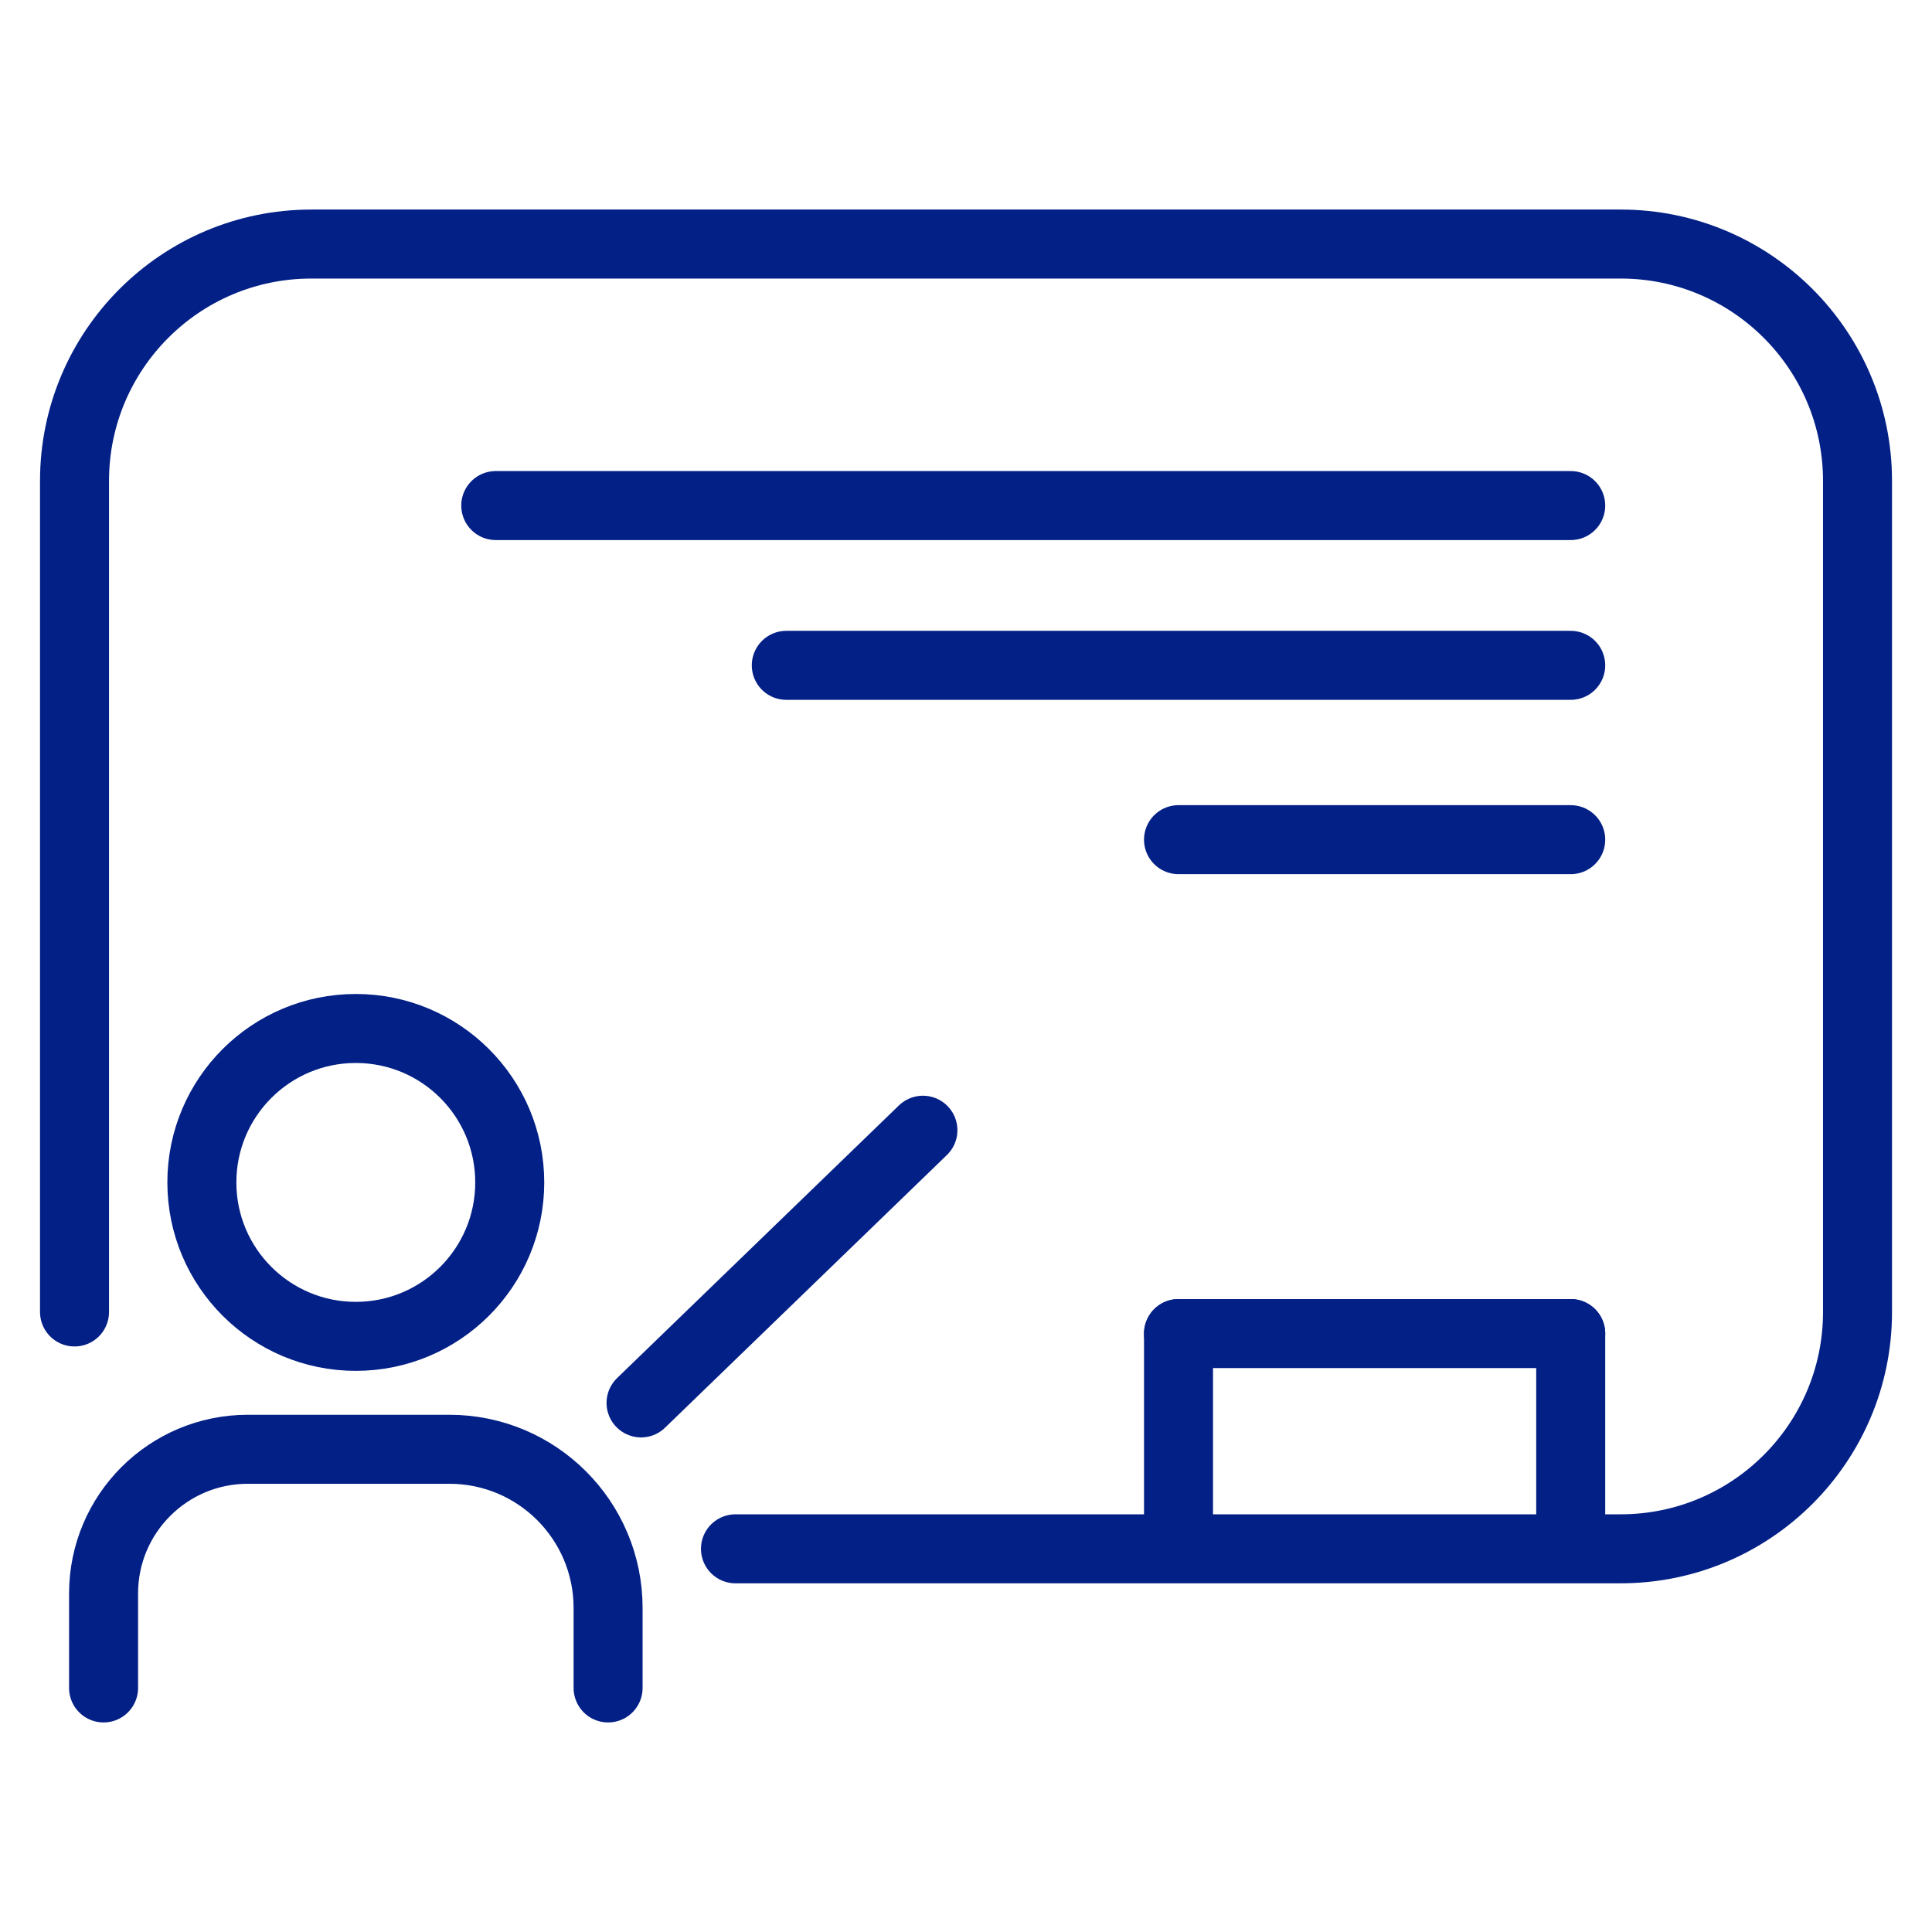
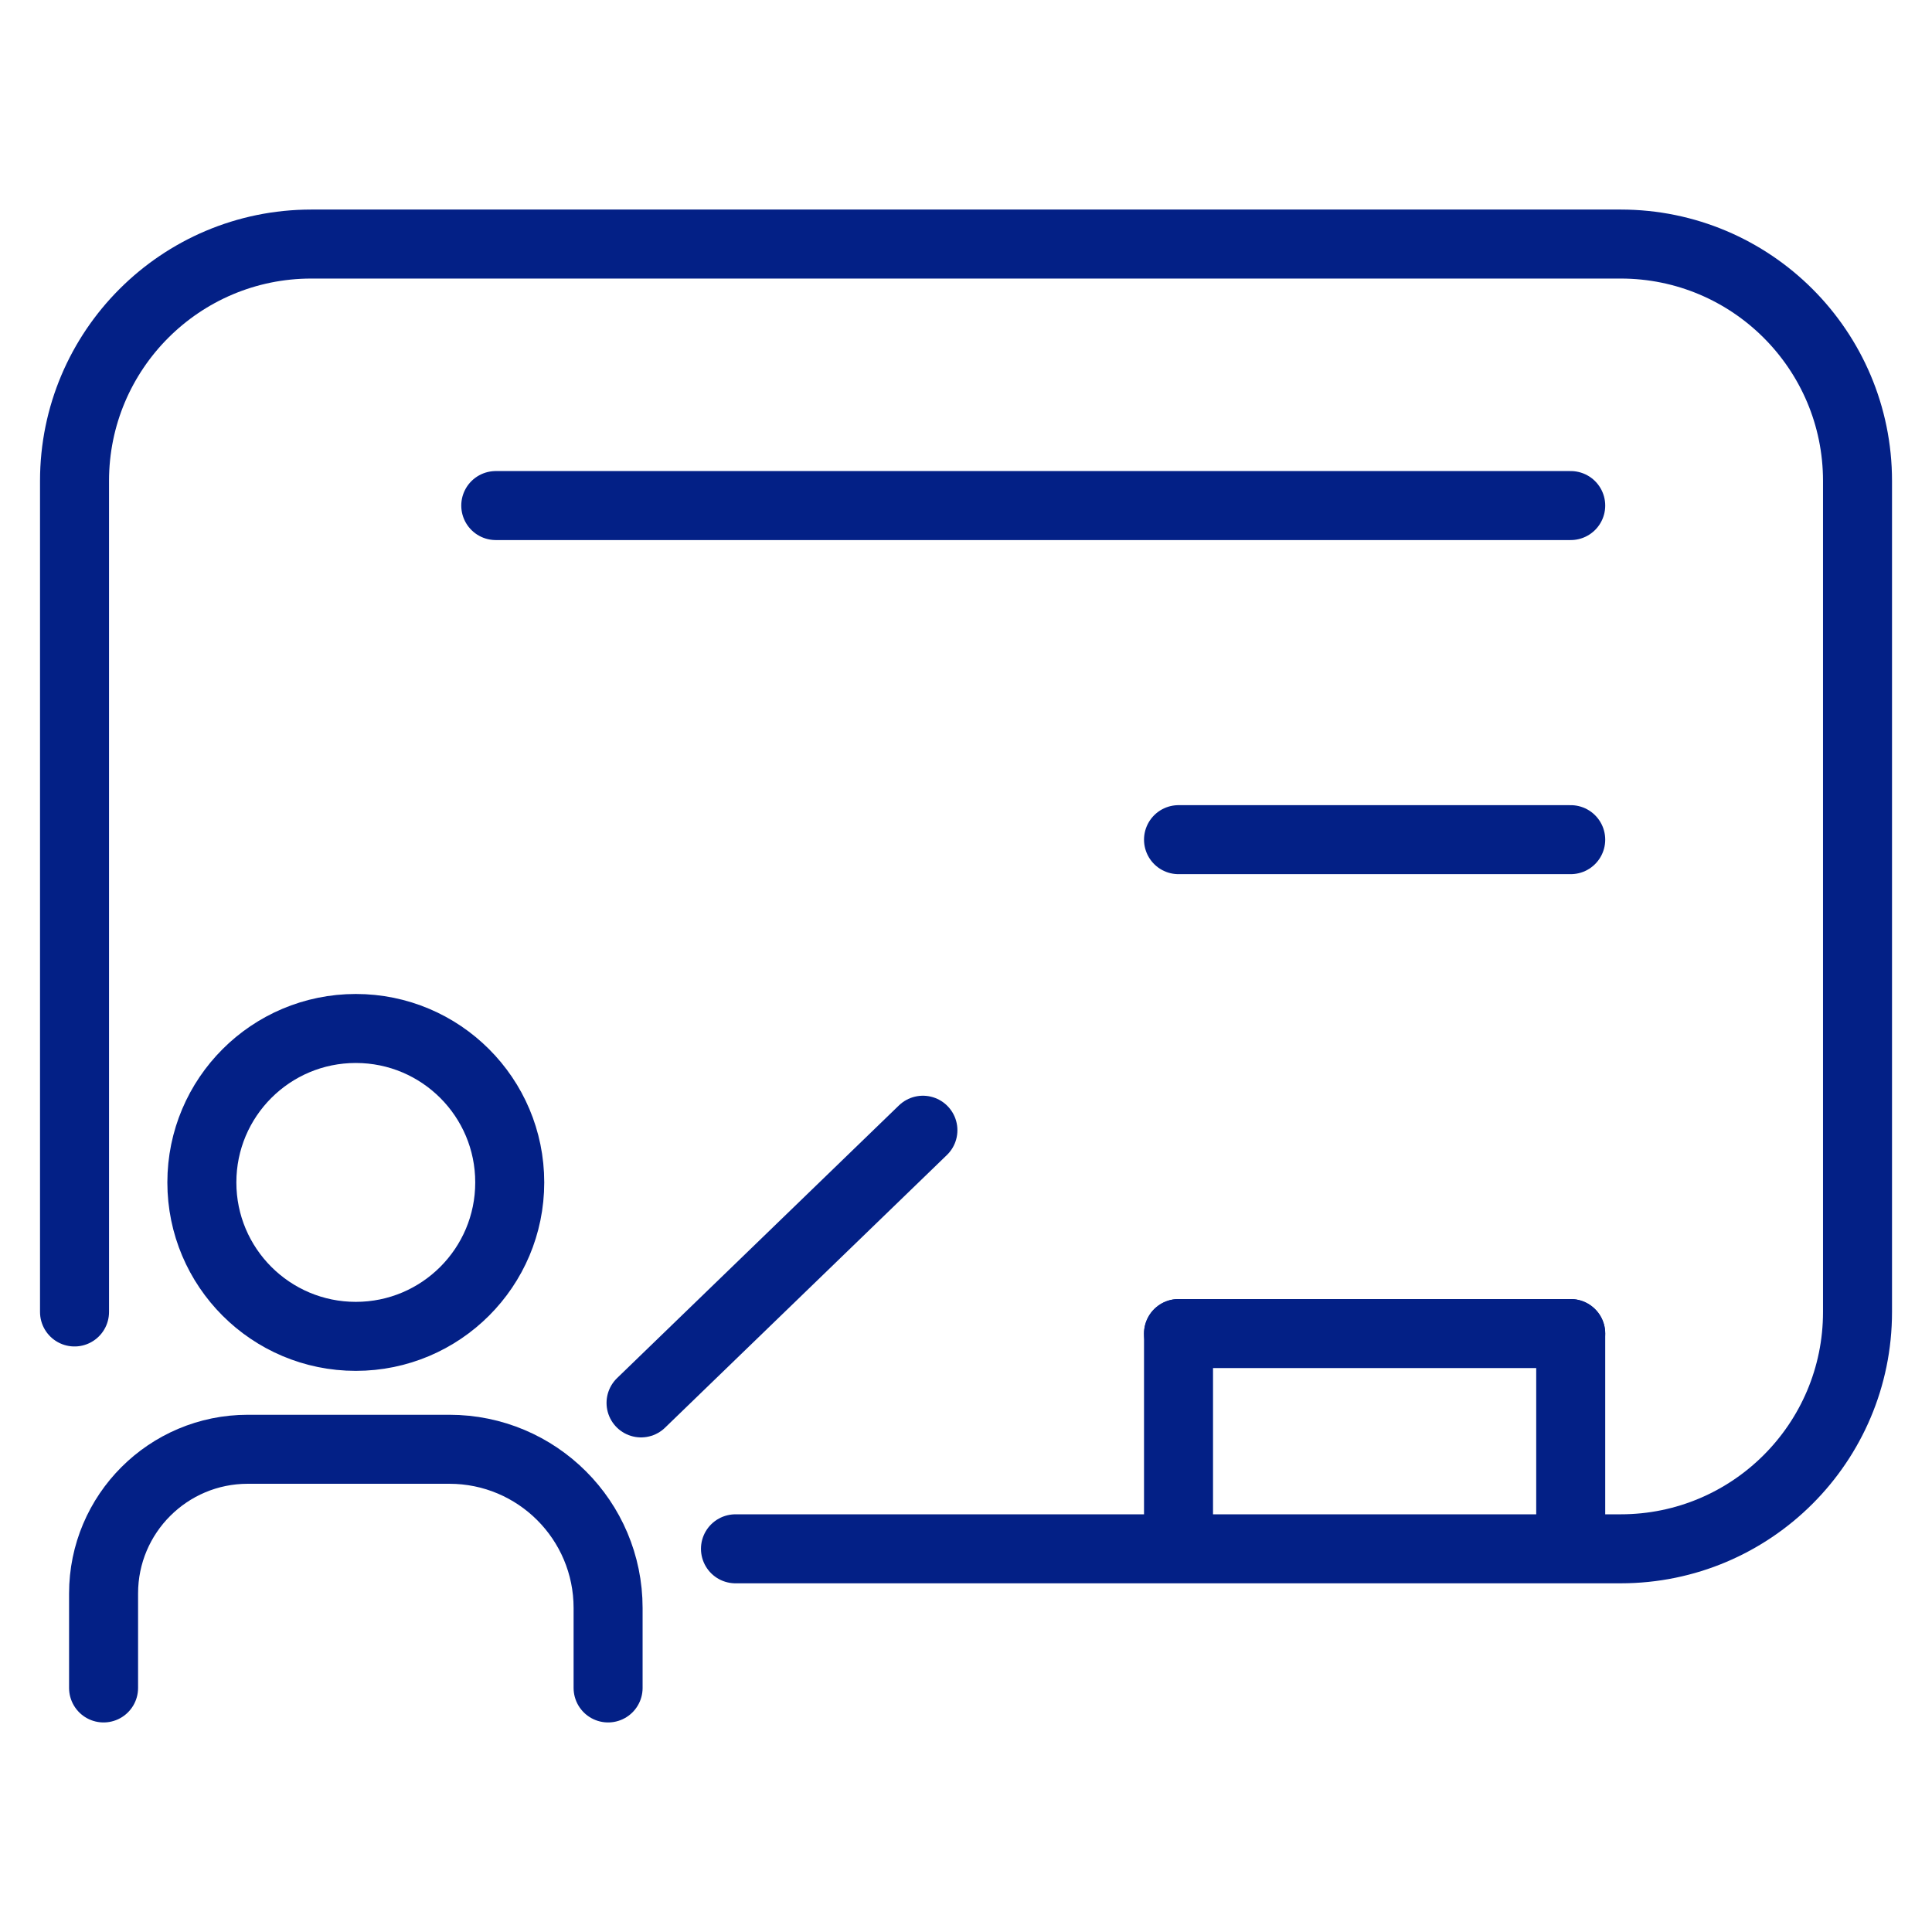
<svg xmlns="http://www.w3.org/2000/svg" width="56" height="56" viewBox="0 0 56 56" fill="none">
-   <path d="M10.313 38.735C12.778 38.735 14.775 36.737 14.775 34.273C14.775 31.808 12.778 29.811 10.313 29.811C7.849 29.811 5.851 31.808 5.851 34.273C5.851 36.737 7.849 38.735 10.313 38.735Z" stroke="#032086" stroke-width="2" stroke-linecap="round" stroke-linejoin="round" />
+   <path d="M10.313 38.735C12.778 38.735 14.775 36.737 14.775 34.273C14.775 31.808 12.778 29.811 10.313 29.811C7.849 29.811 5.851 31.808 5.851 34.273C5.851 36.737 7.849 38.735 10.313 38.735" stroke="#032086" stroke-width="2" stroke-linecap="round" stroke-linejoin="round" />
  <path d="M3.002 48.926V46.188C3.002 43.878 4.876 42.008 7.182 42.008H13.025C15.566 42.008 17.626 44.067 17.626 46.609V48.926" stroke="#032086" stroke-width="2" stroke-linecap="round" stroke-linejoin="round" />
  <path d="M14.37 14.654L45.528 14.654" stroke="#032086" stroke-width="2" stroke-linecap="round" stroke-linejoin="round" />
-   <path d="M22.791 19.285L45.528 19.285" stroke="#032086" stroke-width="2" stroke-linecap="round" stroke-linejoin="round" />
  <path d="M34.16 24.338L45.528 24.338" stroke="#032086" stroke-width="2" stroke-linecap="round" stroke-linejoin="round" />
  <path d="M34.16 38.654L45.528 38.654" stroke="#032086" stroke-width="2" stroke-linecap="round" stroke-linejoin="round" />
  <path d="M34.16 38.654L34.16 44.549" stroke="#032086" stroke-width="2" stroke-linecap="round" stroke-linejoin="round" />
  <path d="M45.528 44.549L45.528 38.654" stroke="#032086" stroke-width="2" stroke-linecap="round" stroke-linejoin="round" />
  <path d="M18.581 40.664L26.751 32.76" stroke="#032086" stroke-width="2" stroke-linecap="round" stroke-linejoin="round" />
  <path d="M2.16 38.028V13.939C2.16 10.149 5.234 7.074 9.024 7.074H46.976C50.766 7.074 53.841 10.149 53.841 13.939V38.028C53.841 41.818 50.766 44.893 46.976 44.893H21.318" stroke="#032086" stroke-width="2" stroke-linecap="round" stroke-linejoin="round" />
</svg>